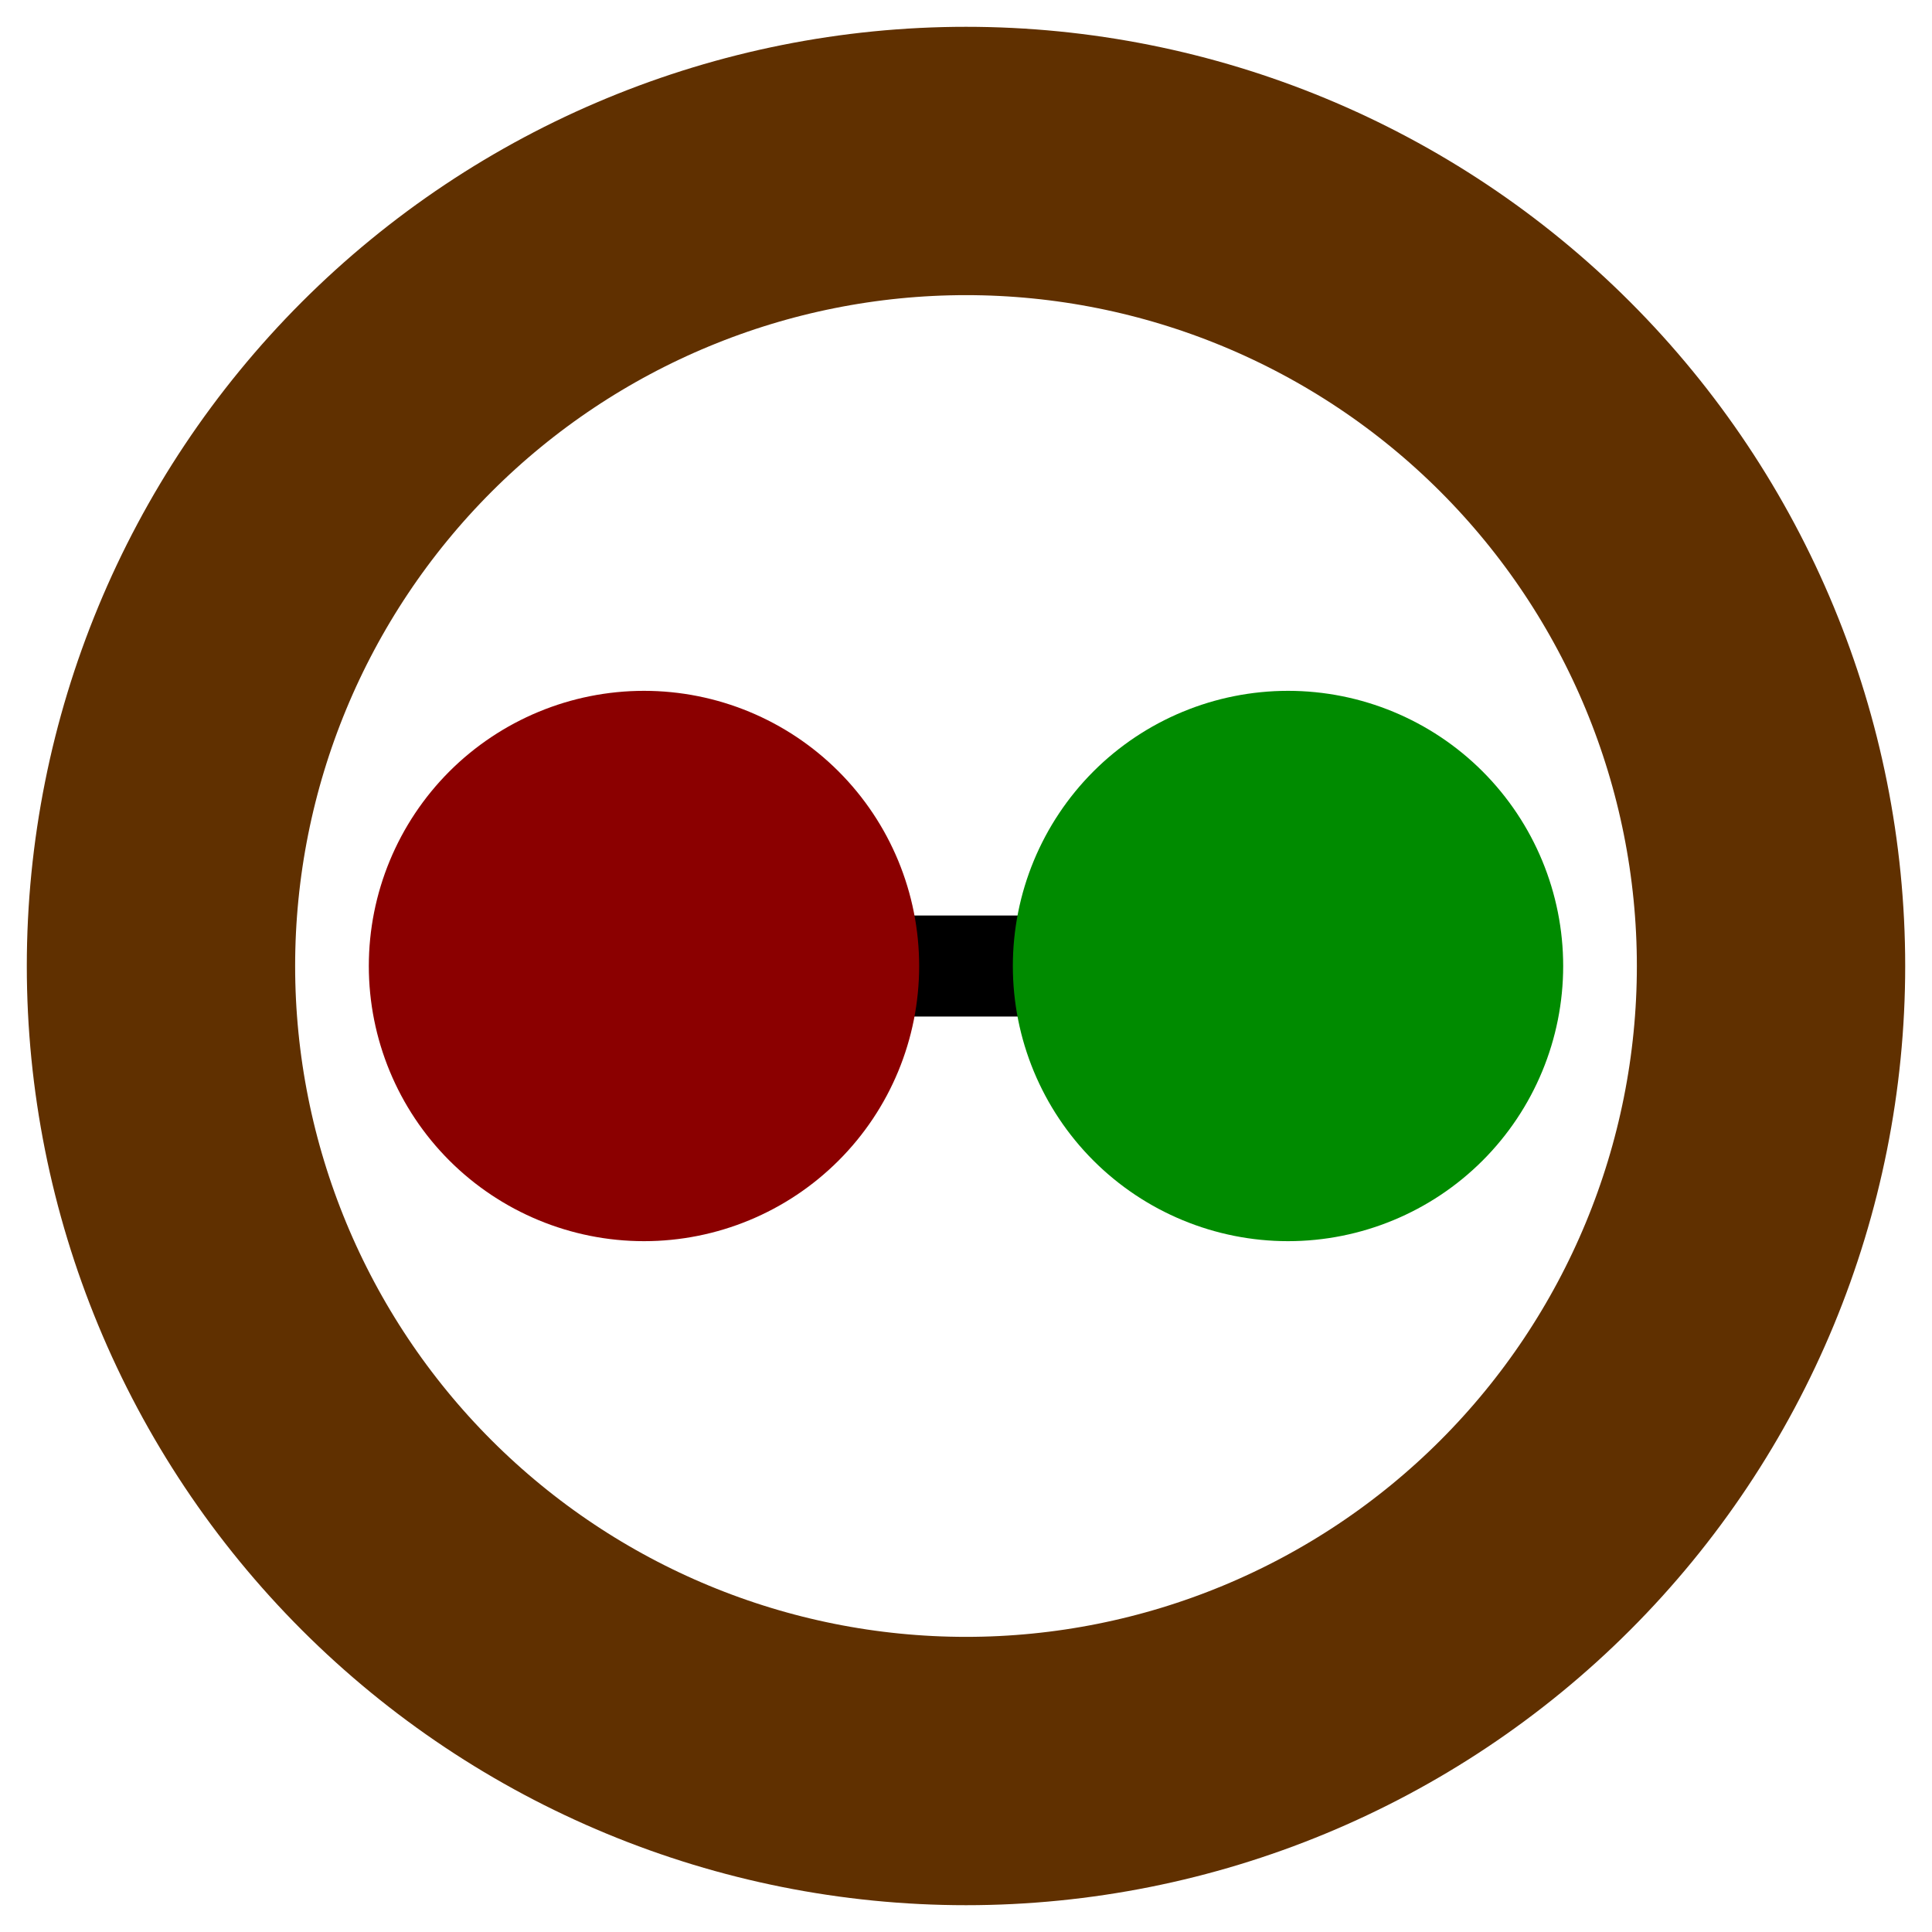
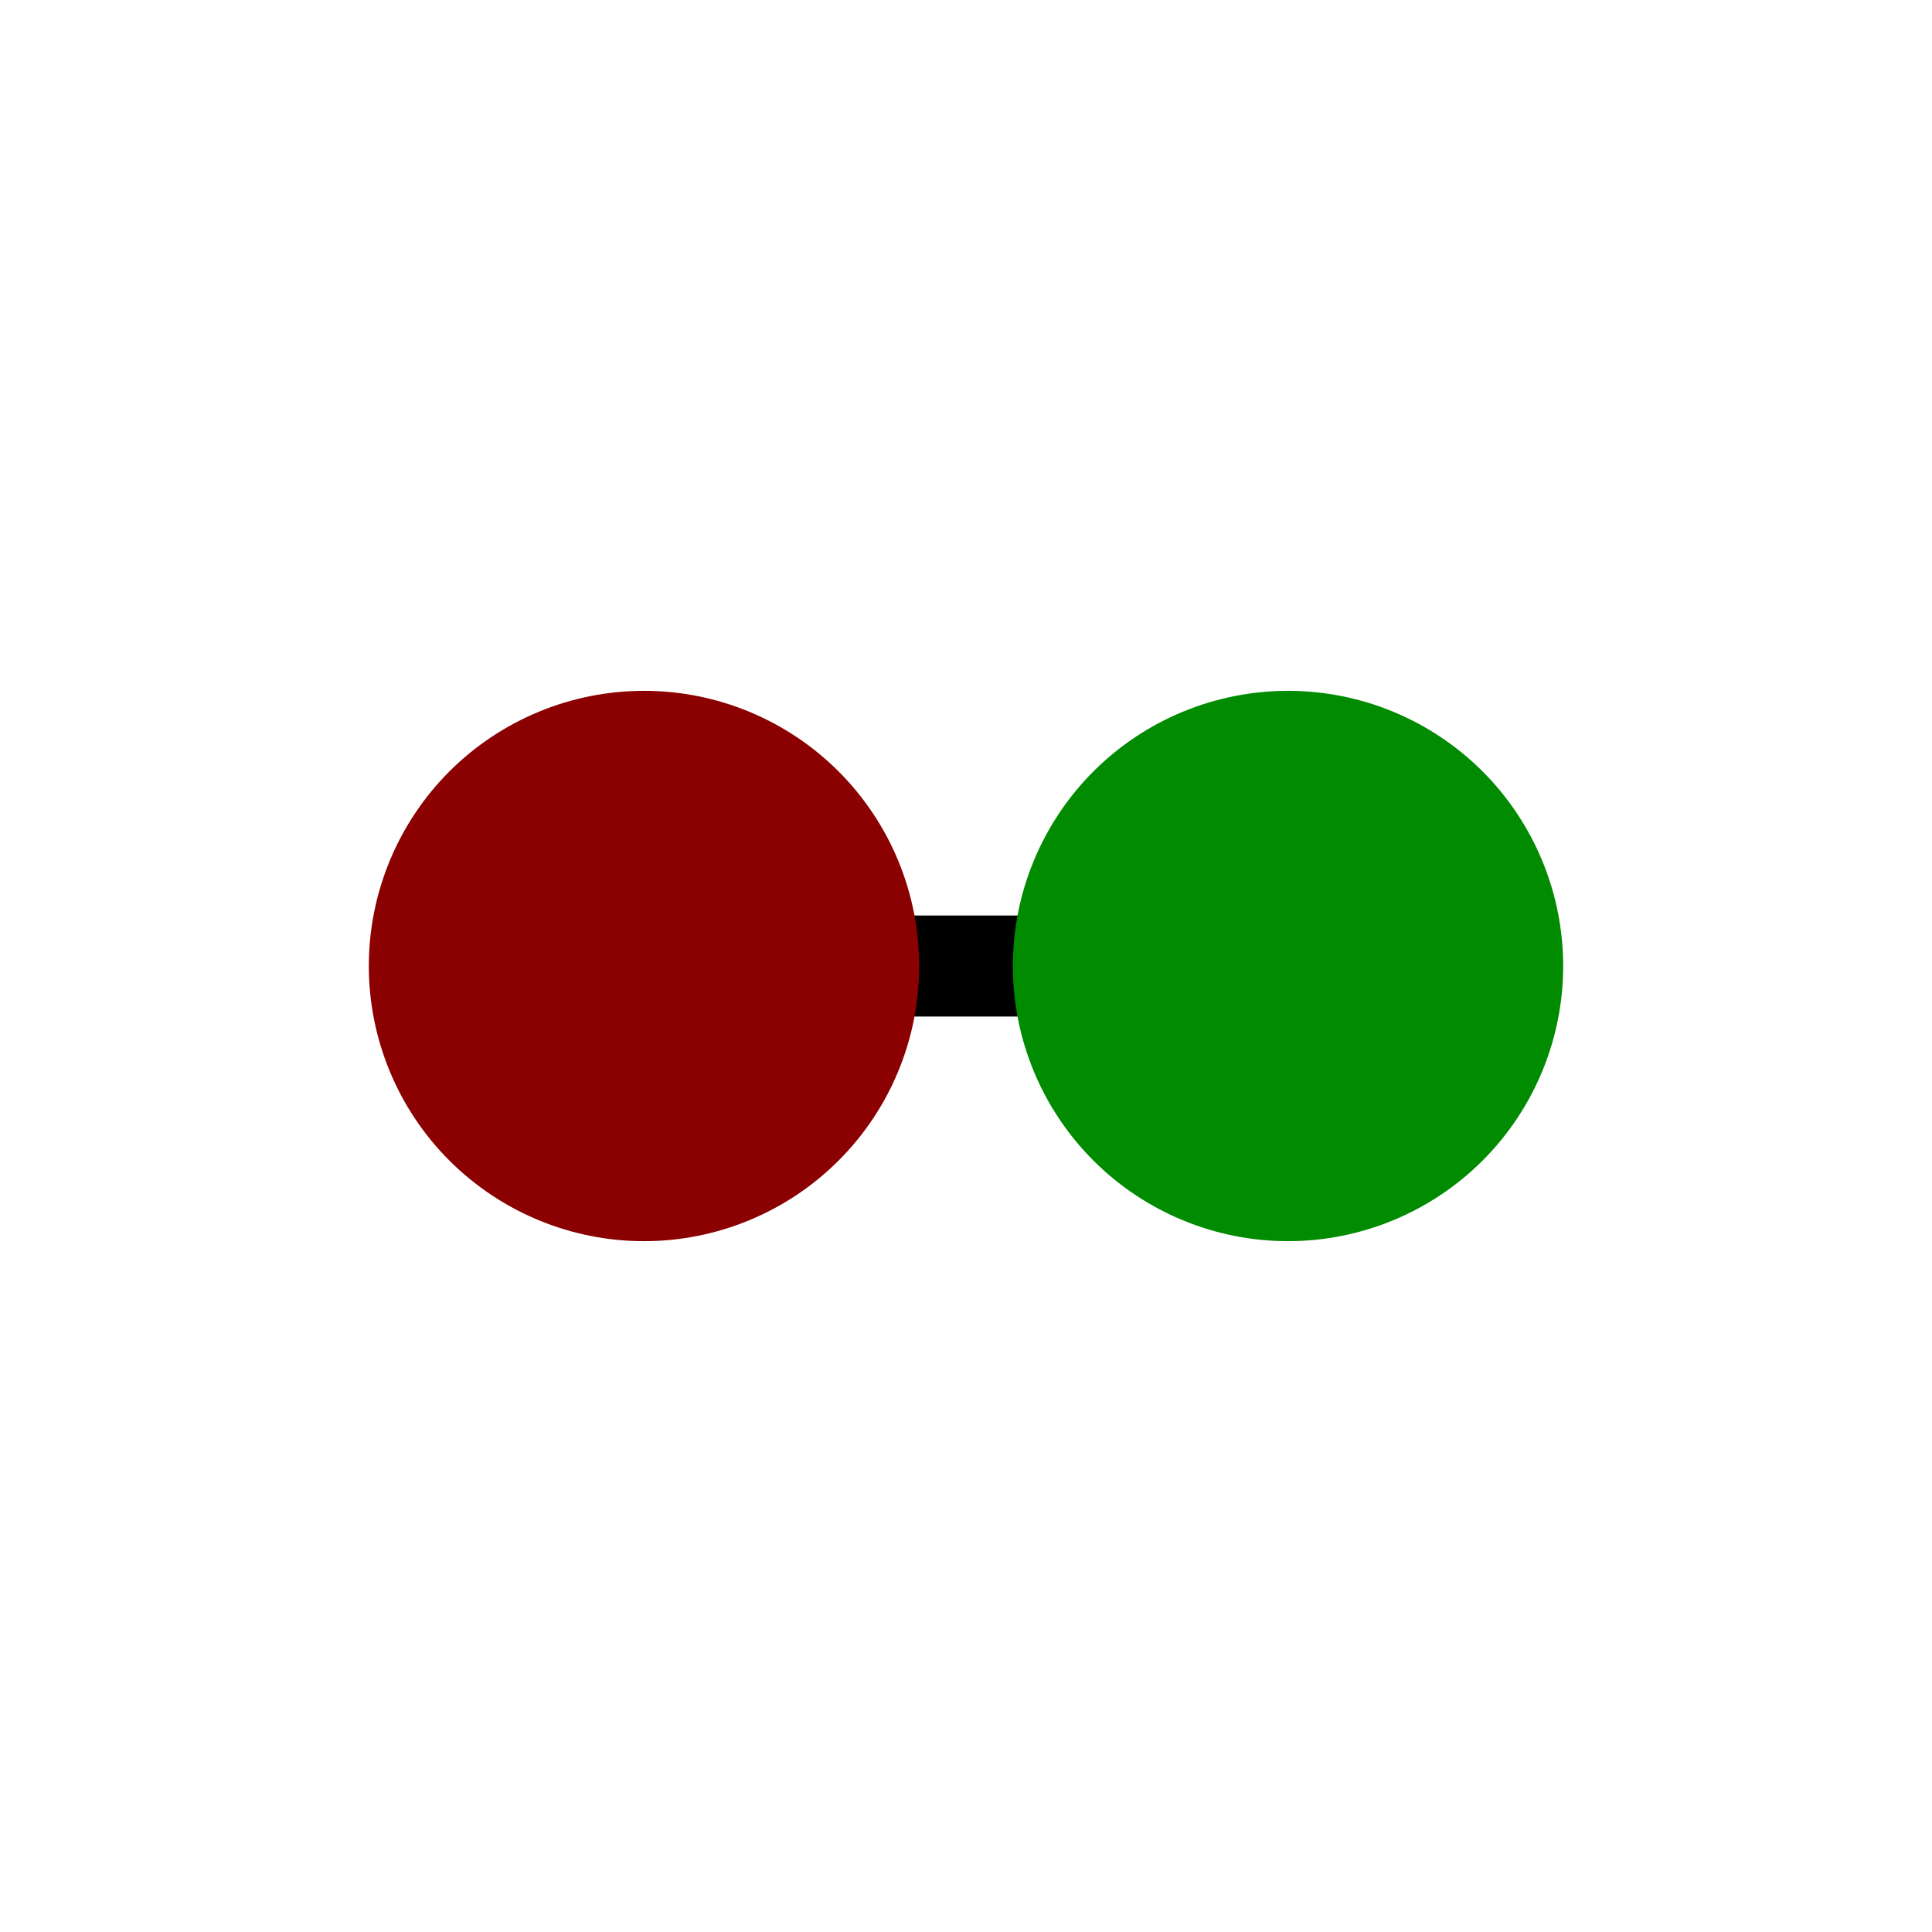
<svg xmlns="http://www.w3.org/2000/svg" width="28.685pt" height="28.685pt" viewBox="0 0 28.685 28.685" version="1.1">
  <defs>
    <style type="text/css">*{stroke-linejoin: round; stroke-linecap: butt}</style>
  </defs>
  <g id="figure_1">
    <g id="patch_1">
      <path d="M 0 28.685  L 28.685 28.685  L 28.685 0  L 0 0  L 0 28.685  z " style="fill: none" />
    </g>
    <g id="axes_1">
      <g id="patch_2">
-         <path d="M 14.343 26.295  C 17.512 26.295 20.553 25.035 22.794 22.794  C 25.035 20.553 26.295 17.512 26.295 14.343  C 26.295 11.173 25.035 8.133 22.794 5.891  C 20.553 3.65 17.512 2.39 14.343 2.39  C 11.173 2.39 8.133 3.65 5.891 5.891  C 3.65 8.133 2.39 11.173 2.39 14.343  C 2.39 17.512 3.65 20.553 5.891 22.794  C 8.133 25.035 11.173 26.295 14.343 26.295  L 14.343 26.295  z " clip-path="url(#p82d4070884)" style="fill: none; stroke: #603000; stroke-width: 3.984; stroke-linejoin: miter" />
-       </g>
+         </g>
      <g id="line2d_1">
        <path d="M 19.124 14.343  L 9.562 14.343  L 19.124 14.343  " clip-path="url(#p82d4070884)" style="fill: none; stroke: #000000; stroke-width: 1.5; stroke-linecap: square" />
      </g>
      <g id="patch_3">
        <path d="M 19.124 17.928  C 20.074 17.928 20.987 17.55 21.659 16.878  C 22.331 16.206 22.709 15.294 22.709 14.343  C 22.709 13.392 22.331 12.48 21.659 11.807  C 20.987 11.135 20.074 10.757 19.124 10.757  C 18.173 10.757 17.26 11.135 16.588 11.807  C 15.916 12.48 15.538 13.392 15.538 14.343  C 15.538 15.294 15.916 16.206 16.588 16.878  C 17.26 17.55 18.173 17.928 19.124 17.928  z " clip-path="url(#p82d4070884)" style="fill: #008b00; stroke: #008b00; stroke-linejoin: miter" />
      </g>
      <g id="patch_4">
        <path d="M 9.562 17.928  C 10.513 17.928 11.425 17.55 12.097 16.878  C 12.77 16.206 13.147 15.294 13.147 14.343  C 13.147 13.392 12.77 12.48 12.097 11.807  C 11.425 11.135 10.513 10.757 9.562 10.757  C 8.611 10.757 7.699 11.135 7.026 11.807  C 6.354 12.48 5.976 13.392 5.976 14.343  C 5.976 15.294 6.354 16.206 7.026 16.878  C 7.699 17.55 8.611 17.928 9.562 17.928  z " clip-path="url(#p82d4070884)" style="fill: #8b0000; stroke: #8b0000; stroke-linejoin: miter" />
      </g>
    </g>
  </g>
  <defs>
    <clipPath id="p82d4070884">
      <rect x="0" y="0" width="28.685" height="28.685" />
    </clipPath>
  </defs>
</svg>